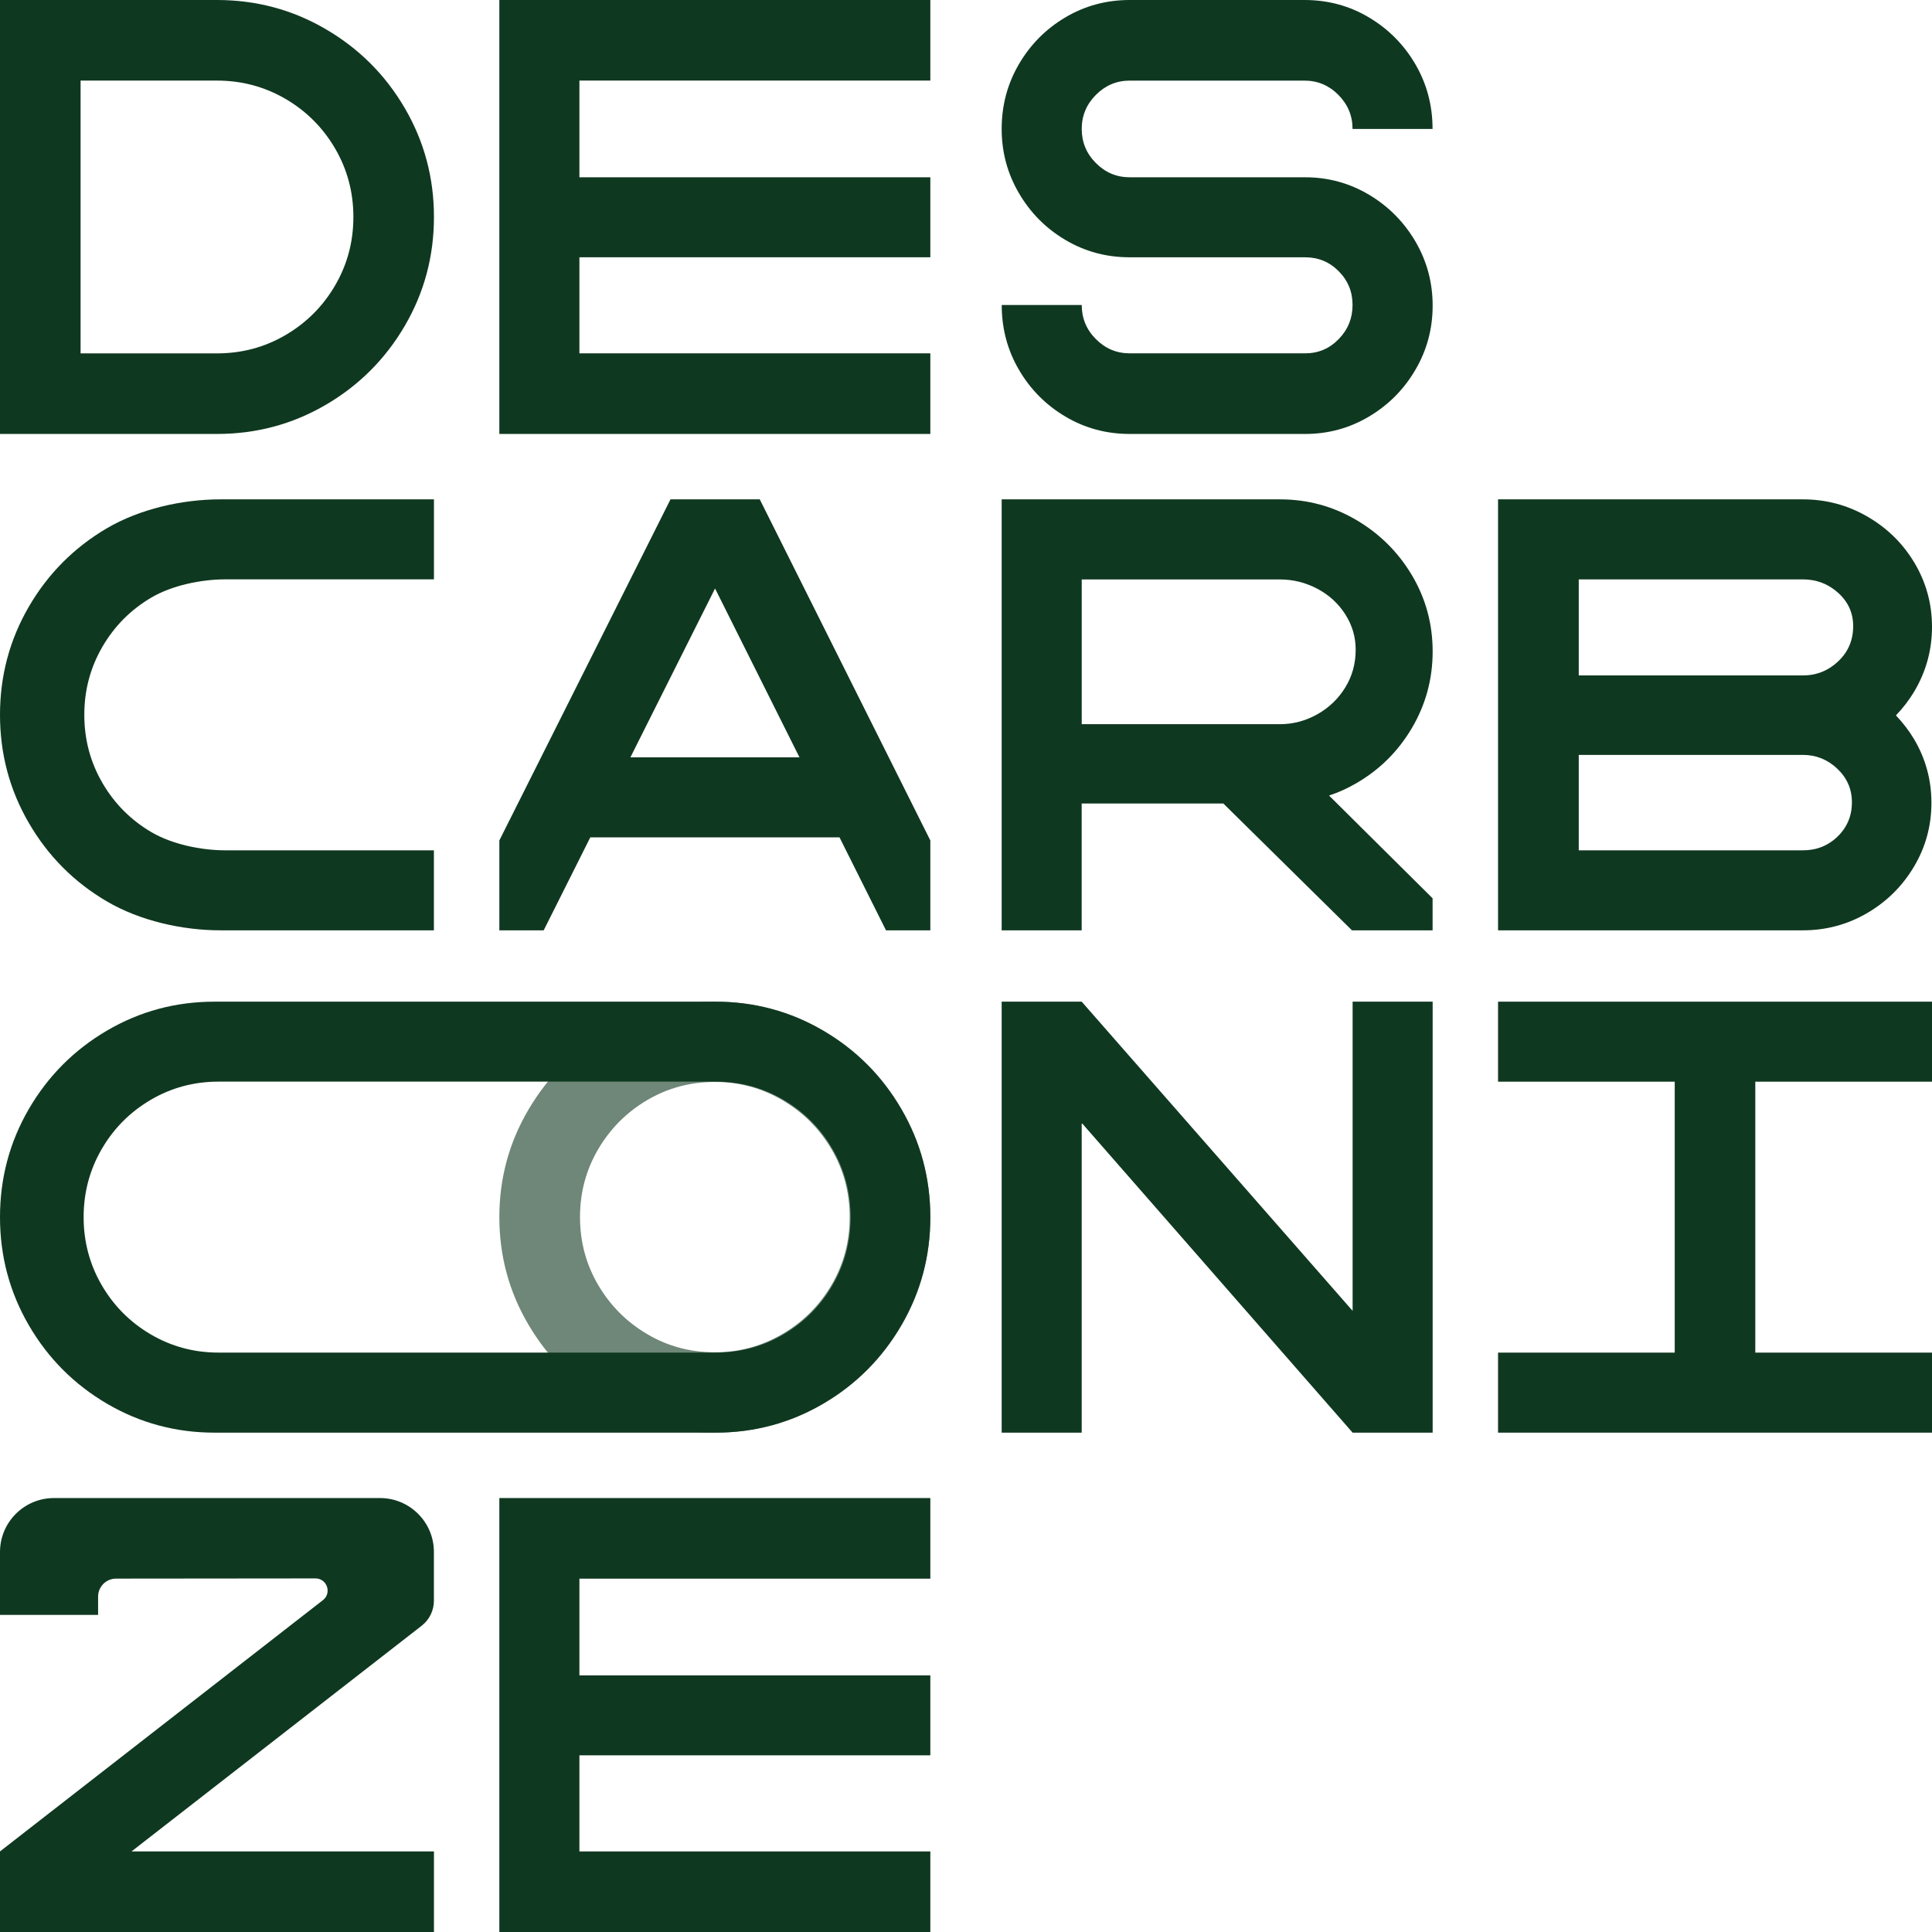
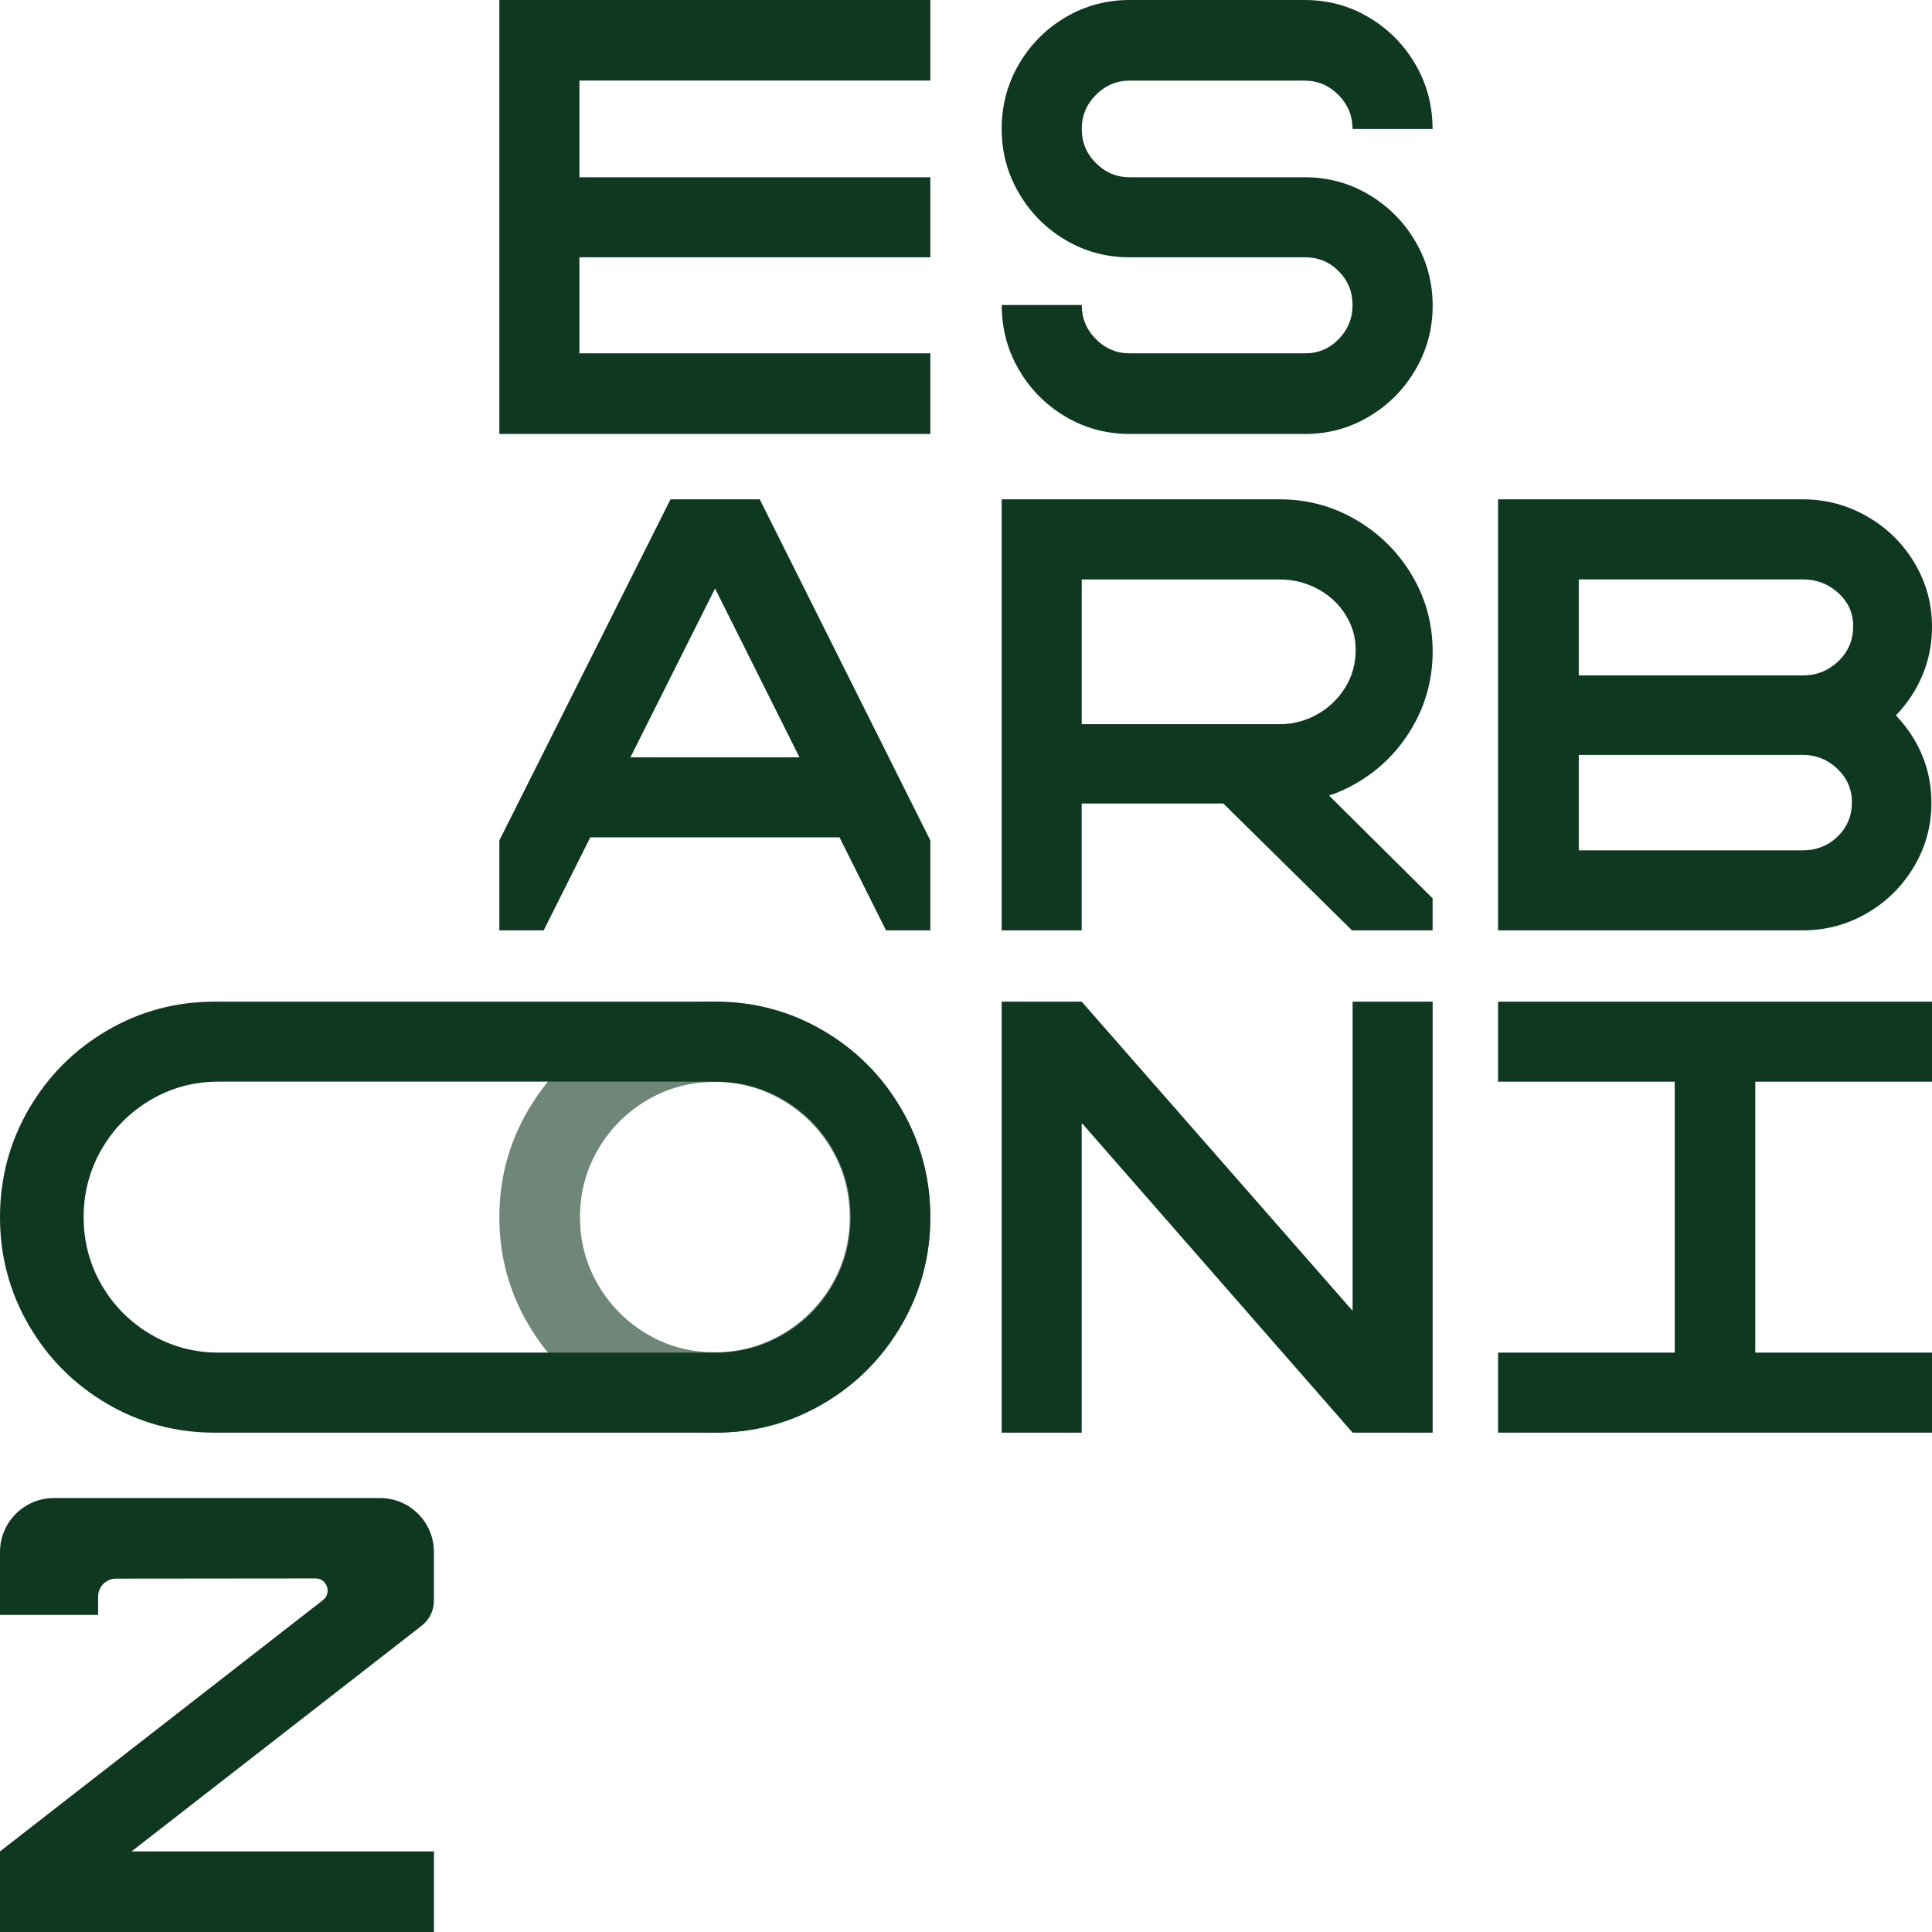
<svg xmlns="http://www.w3.org/2000/svg" width="80" height="80" viewBox="0 0 80 80" fill="none">
-   <path d="M16.763 4.48C15.958 3.102 14.867 2.011 13.489 1.207C12.112 0.402 10.611 0 8.986 0H3.337H0V3.337V14.633V17.969H3.337H8.984C10.609 17.969 12.112 17.567 13.489 16.763C14.867 15.958 15.958 14.867 16.763 13.489C17.567 12.112 17.969 10.611 17.969 8.984C17.969 7.36 17.567 5.858 16.763 4.48ZM13.875 11.821C13.37 12.685 12.685 13.37 11.821 13.875C10.957 14.38 10.011 14.633 8.984 14.633H3.337V3.337H8.984C10.011 3.337 10.955 3.59 11.821 4.094C12.685 4.599 13.37 5.284 13.875 6.148C14.38 7.012 14.633 7.958 14.633 8.986C14.633 10.011 14.38 10.957 13.875 11.821Z" fill="#0F3820" />
  <path opacity="0.6" d="M37.312 45.938C36.505 44.574 35.416 43.49 34.05 42.684C32.681 41.88 31.198 41.477 29.6 41.477C28.002 41.477 26.519 41.88 25.151 42.684C23.782 43.49 22.693 44.574 21.888 45.938C21.081 47.303 20.677 48.789 20.677 50.4C20.677 52.01 21.081 53.497 21.888 54.861C22.695 56.226 23.782 57.309 25.151 58.115C26.519 58.922 28.002 59.323 29.6 59.323C31.198 59.323 32.681 58.92 34.05 58.115C35.418 57.311 36.505 56.226 37.312 54.861C38.12 53.497 38.523 52.01 38.523 50.4C38.523 48.789 38.12 47.301 37.312 45.938ZM34.431 53.208C33.929 54.062 33.25 54.741 32.392 55.242C31.533 55.743 30.604 55.995 29.6 55.995C28.58 55.995 27.645 55.745 26.797 55.242C25.947 54.741 25.271 54.062 24.769 53.208C24.267 52.354 24.017 51.417 24.017 50.398C24.017 49.379 24.267 48.442 24.769 47.587C25.271 46.733 25.947 46.055 26.797 45.553C27.647 45.052 28.582 44.801 29.6 44.801C30.604 44.801 31.533 45.052 32.392 45.553C33.25 46.055 33.931 46.733 34.431 47.587C34.933 48.442 35.183 49.379 35.183 50.398C35.183 51.418 34.933 52.354 34.431 53.208Z" fill="#0F3820" />
-   <path d="M17.969 35.21H9.333C8.318 35.21 7.121 34.958 6.268 34.457C5.415 33.956 4.739 33.276 4.24 32.418C3.741 31.56 3.491 30.62 3.491 29.6C3.491 28.579 3.741 27.642 4.24 26.782C4.739 25.924 5.415 25.244 6.268 24.743C7.121 24.242 8.318 23.99 9.333 23.99H17.969V20.677H9.137C7.532 20.677 5.786 21.076 4.424 21.875C3.065 22.674 1.987 23.757 1.192 25.125C0.398 26.494 0 27.984 0 29.6C0 31.214 0.397 32.706 1.192 34.074C1.987 35.443 3.063 36.526 4.424 37.325C5.786 38.123 7.532 38.523 9.137 38.523H17.967V35.21H17.969Z" fill="#0F3820" />
  <path d="M37.328 45.925C36.533 44.557 35.453 43.473 34.091 42.675C32.729 41.876 31.242 41.477 29.636 41.477H17.673H8.884C7.275 41.477 5.791 41.876 4.429 42.675C3.067 43.473 1.988 44.557 1.192 45.925C0.398 47.293 0 48.784 0 50.4C0 52.014 0.398 53.506 1.193 54.874C1.988 56.242 3.069 57.326 4.431 58.125C5.793 58.923 7.279 59.323 8.885 59.323H17.674H29.638C31.246 59.323 32.73 58.923 34.092 58.125C35.454 57.326 36.533 56.242 37.33 54.874C38.125 53.506 38.523 52.016 38.523 50.4C38.521 48.784 38.123 47.293 37.328 45.925ZM34.472 53.216C33.974 54.074 33.296 54.754 32.441 55.255C31.587 55.756 30.651 56.008 29.636 56.008H17.673H9.048C8.033 56.008 7.099 55.756 6.243 55.255C5.389 54.754 4.712 54.074 4.212 53.216C3.714 52.358 3.463 51.418 3.463 50.398C3.463 49.377 3.714 48.44 4.212 47.58C4.71 46.722 5.389 46.042 6.243 45.541C7.097 45.039 8.033 44.788 9.048 44.788H17.673H29.636C30.651 44.788 31.585 45.039 32.441 45.541C33.296 46.042 33.972 46.722 34.472 47.58C34.971 48.438 35.221 49.377 35.221 50.398C35.221 51.418 34.971 52.358 34.472 53.216Z" fill="#0F3820" />
  <path d="M38.523 3.336V0H23.992H20.677V3.336V7.341V10.653V14.631V17.969H23.992H38.523V14.631H23.992V10.653H38.523V7.341H23.992V3.336H38.523Z" fill="#0F3820" />
  <path d="M56.683 8.06C55.875 7.582 54.997 7.341 54.045 7.341H46.779C46.236 7.341 45.768 7.144 45.378 6.751C44.986 6.358 44.792 5.887 44.792 5.34C44.792 4.793 44.988 4.321 45.378 3.929C45.768 3.536 46.236 3.338 46.779 3.338H54.019C54.562 3.338 55.03 3.536 55.42 3.929C55.81 4.323 56.006 4.793 56.006 5.34H59.319C59.319 4.364 59.081 3.471 58.606 2.657C58.131 1.845 57.487 1.197 56.681 0.719C55.875 0.24 54.988 0 54.019 0H46.779C45.81 0 44.923 0.24 44.115 0.719C43.307 1.197 42.666 1.845 42.191 2.657C41.715 3.471 41.477 4.364 41.477 5.34C41.477 6.299 41.715 7.185 42.191 7.997C42.666 8.811 43.307 9.457 44.115 9.935C44.921 10.414 45.81 10.654 46.779 10.654H54.045C54.588 10.654 55.052 10.846 55.433 11.231C55.816 11.616 56.006 12.082 56.006 12.629C56.006 13.177 55.816 13.648 55.433 14.041C55.051 14.435 54.588 14.631 54.045 14.631H46.779C46.236 14.631 45.768 14.434 45.378 14.041C44.986 13.648 44.792 13.177 44.792 12.629H41.479C41.479 13.605 41.717 14.499 42.192 15.312C42.667 16.126 43.309 16.772 44.117 17.25C44.923 17.729 45.812 17.969 46.781 17.969H54.047C54.999 17.969 55.877 17.729 56.685 17.25C57.491 16.772 58.134 16.126 58.609 15.312C59.085 14.501 59.323 13.614 59.323 12.655C59.323 11.697 59.085 10.812 58.609 9.998C58.133 9.187 57.491 8.541 56.683 8.06Z" fill="#0F3820" />
  <path d="M31.46 20.677H27.764L20.677 34.801V38.523H22.513L24.443 34.673H34.762L36.687 38.523H38.523V34.801L31.46 20.677ZM26.104 31.359L29.609 24.368L33.104 31.359H26.104Z" fill="#0F3820" />
  <path d="M56.161 32.432C57.13 31.872 57.899 31.106 58.469 30.137C59.038 29.168 59.323 28.114 59.323 26.975C59.323 25.836 59.038 24.787 58.469 23.826C57.899 22.866 57.13 22.101 56.161 21.531C55.193 20.962 54.139 20.677 53 20.677H44.79H41.477V23.99V29.982V33.271V38.523H44.79V33.271H50.655L55.982 38.523H59.321V37.197L55.033 32.942C55.422 32.815 55.799 32.643 56.161 32.432ZM44.792 23.994H53.002C53.545 23.994 54.059 24.122 54.544 24.377C55.028 24.632 55.414 24.985 55.703 25.435C55.991 25.886 56.136 26.374 56.136 26.901C56.136 27.48 55.991 28.001 55.703 28.469C55.414 28.937 55.028 29.307 54.544 29.579C54.059 29.85 53.545 29.987 53.002 29.987H44.792V23.994Z" fill="#0F3820" />
  <path d="M56.009 41.477V54.28L44.791 41.477H41.477V59.323H44.791V46.497L56.009 59.323H59.323V41.477H56.009Z" fill="#0F3820" />
  <path d="M80 44.79V41.477H72.683H69.347H62.031V44.79H69.347V56.009H62.031V59.323H69.347H72.683H80V56.009H72.683V44.79H80Z" fill="#0F3820" />
-   <path d="M38.523 65.369V62.031H23.992H20.677V65.369V69.374V72.684V76.664V80.001H23.992H38.523V76.664H23.992V72.684H38.523V69.374H23.992V65.369H38.523Z" fill="#0F3820" />
  <path d="M78.506 29.624C78.799 29.32 79.058 28.982 79.28 28.607C79.759 27.791 80 26.907 80 25.956C80 25.005 79.759 24.125 79.28 23.316C78.801 22.51 78.15 21.868 77.326 21.391C76.503 20.915 75.612 20.677 74.653 20.677H65.373H62.031V23.991V27.968V31.257V35.208V38.523H65.373H74.653C75.612 38.523 76.499 38.284 77.314 37.809C78.128 37.334 78.775 36.692 79.256 35.883C79.735 35.077 79.976 34.196 79.976 33.244C79.976 32.291 79.735 31.413 79.256 30.604C79.04 30.245 78.788 29.92 78.506 29.624ZM65.373 23.991H74.653C75.218 23.991 75.707 24.178 76.119 24.552C76.531 24.926 76.736 25.384 76.736 25.928C76.736 26.505 76.531 26.99 76.119 27.382C75.707 27.772 75.22 27.968 74.653 27.968H65.373V23.991ZM76.093 34.637C75.699 35.02 75.218 35.21 74.653 35.21H65.373V31.259H74.653C75.201 31.259 75.677 31.45 76.08 31.832C76.483 32.215 76.684 32.678 76.684 33.222C76.684 33.782 76.486 34.254 76.093 34.637Z" fill="#0F3820" />
  <path d="M15.735 62.031H2.235C1 62.031 0 63.031 0 64.266V65.368V66.87H4.062V66.112C4.062 65.7 4.395 65.367 4.807 65.367L13.062 65.359C13.541 65.359 13.749 65.964 13.371 66.259L0 76.663V80.001H17.969V76.663H5.447L17.465 67.315C17.781 67.067 17.967 66.687 17.967 66.285V64.692V64.266C17.969 63.031 16.967 62.031 15.735 62.031Z" fill="#0F3820" />
</svg>